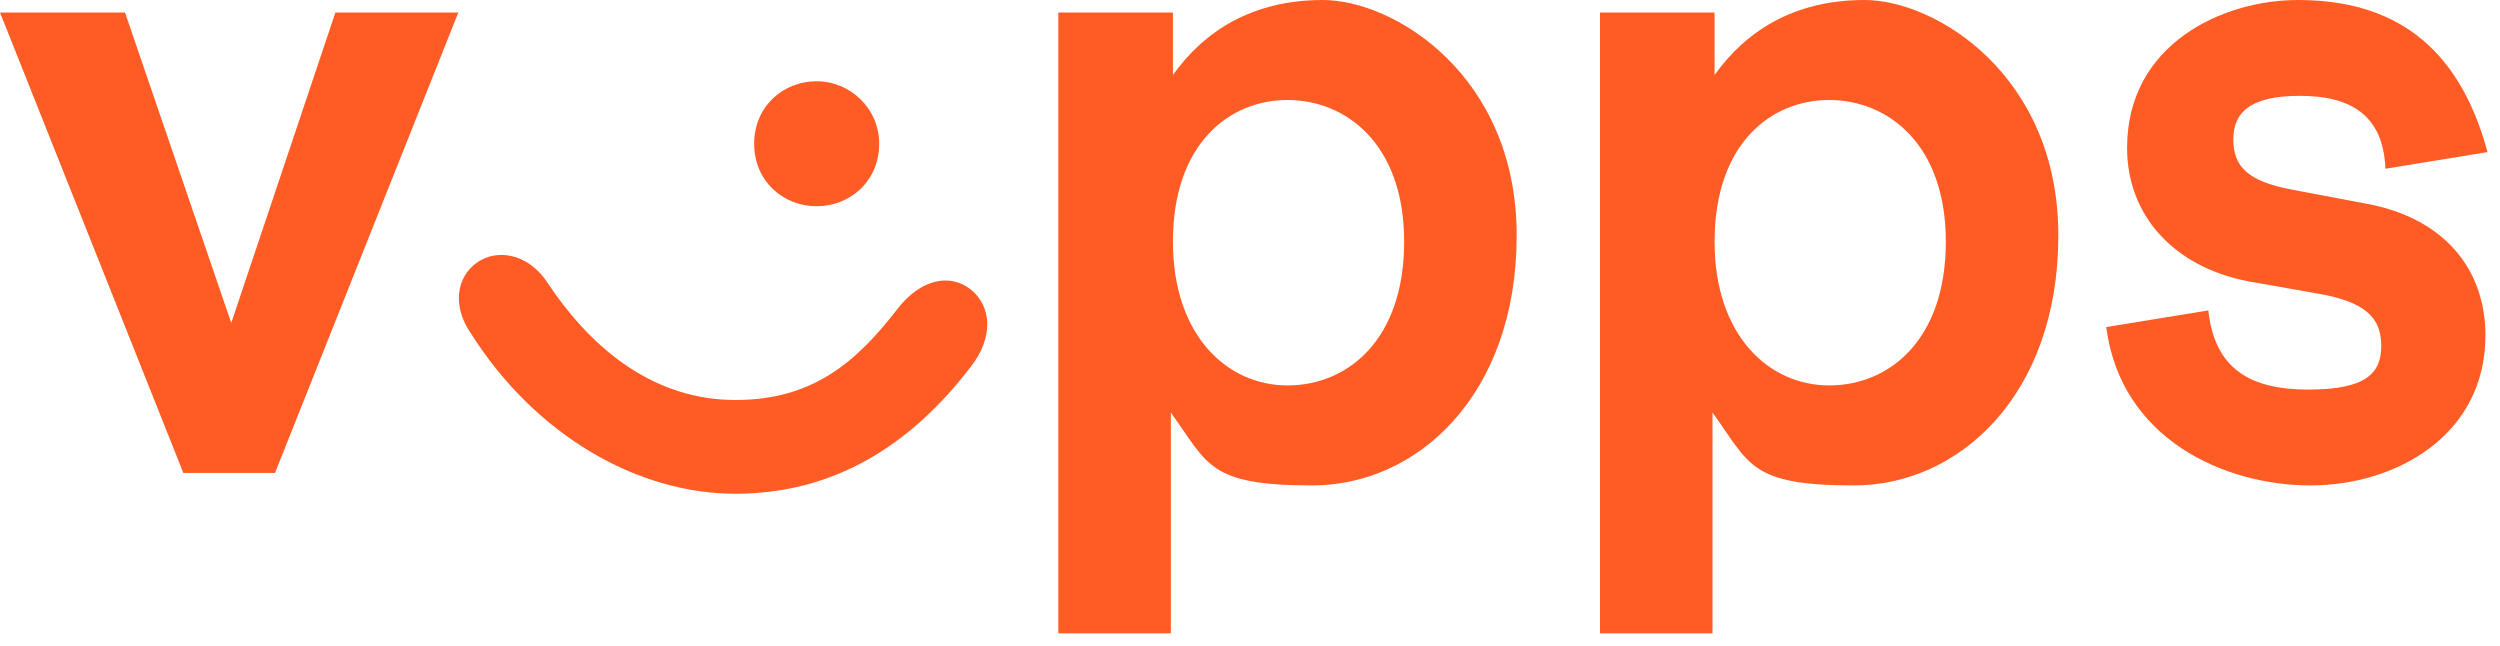
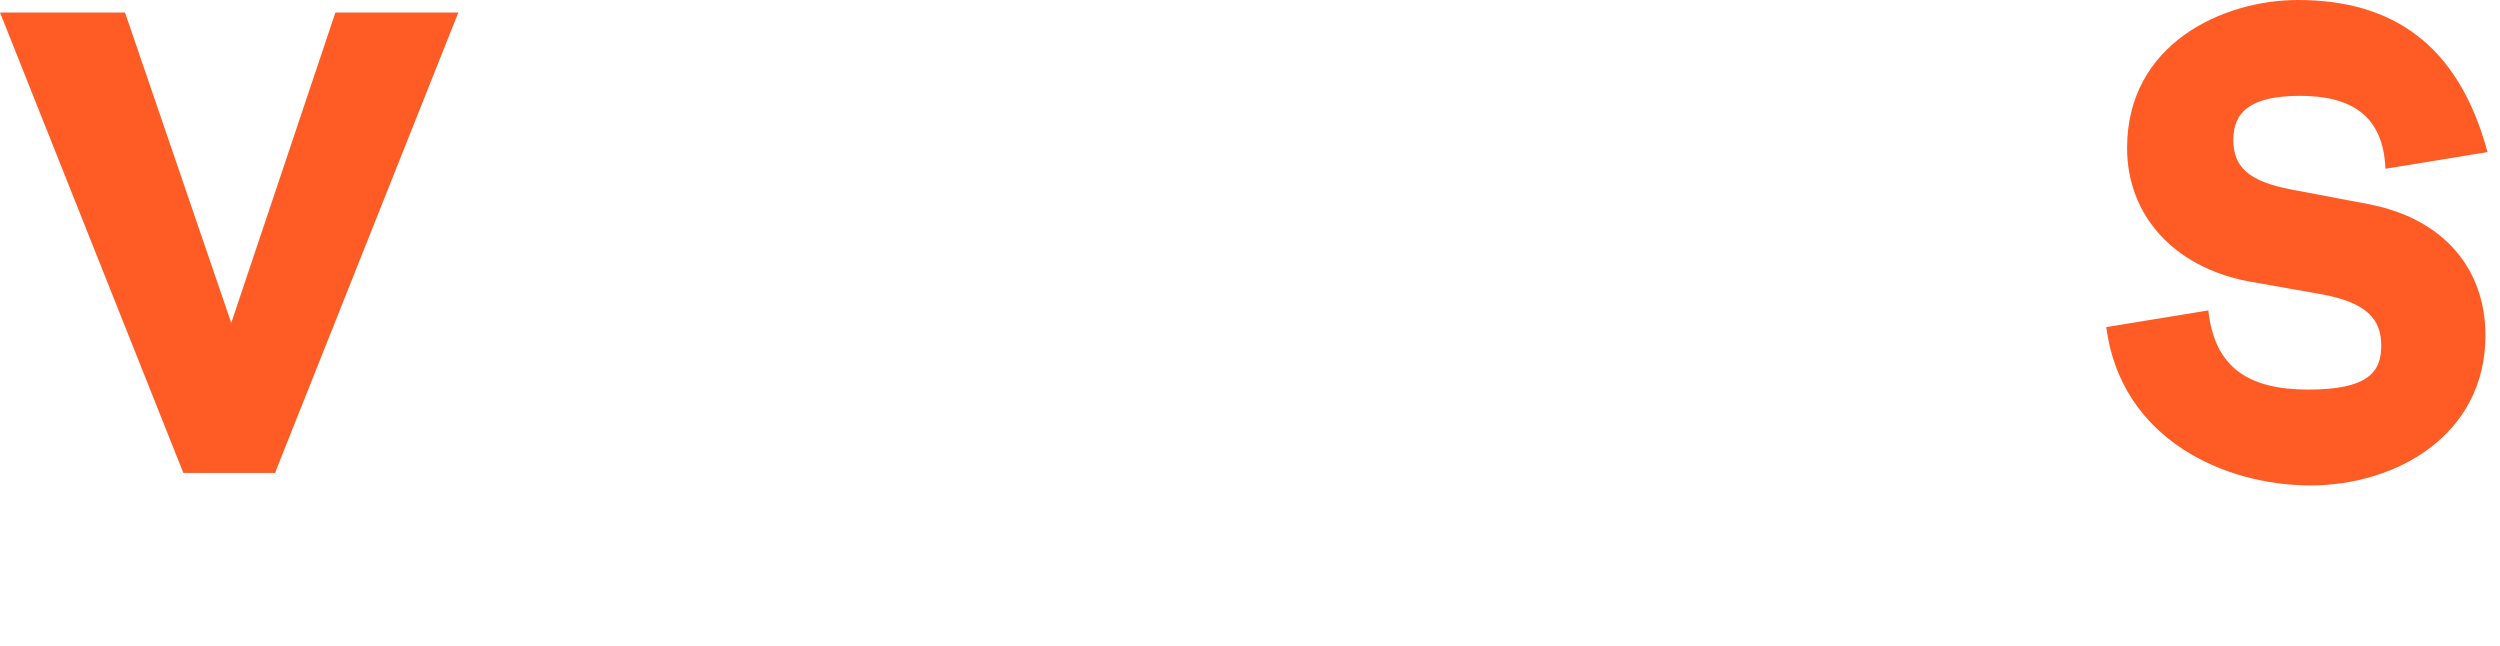
<svg xmlns="http://www.w3.org/2000/svg" version="1.1" viewBox="0 0 120 31">
  <defs>
    <style>
      .cls-1 {
        fill: #ff5b24;
      }
    </style>
  </defs>
  <g>
    <g id="Layer_1">
      <path class="cls-1" d="M6,.6l5.1,14.9L16.1.6h5.9l-8.8,22.1h-4.4L0,.6h6Z" />
-       <path class="cls-1" d="M35.3,19.2c3.7,0,5.8-1.8,7.8-4.4,1.1-1.4,2.5-1.7,3.5-.9s1.1,2.3,0,3.7c-2.9,3.8-6.6,6.1-11.3,6.1s-9.6-2.8-12.7-7.7c-.9-1.3-.7-2.7.3-3.4s2.5-.4,3.4,1c2.2,3.3,5.2,5.6,9,5.6ZM42.2,6.9c0,1.8-1.4,3-3,3s-3-1.2-3-3,1.4-3,3-3,3,1.3,3,3Z" />
-       <path class="cls-1" d="M56.3.6v3c1.5-2.1,3.8-3.6,7.2-3.6s9.3,3.6,9.3,11.3-4.8,12-9.8,12-5-1-6.8-3.5v10.6h-5.4V.6h5.5ZM56.3,11.6c0,4.5,2.6,6.9,5.5,6.9s5.6-2.2,5.6-6.9-2.8-6.8-5.6-6.8-5.5,2.1-5.5,6.8Z" />
-       <path class="cls-1" d="M82.3.6v3c1.5-2.1,3.8-3.6,7.2-3.6s9.3,3.6,9.3,11.3-4.8,12-9.8,12-5-1-6.8-3.5v10.6h-5.4V.6h5.5ZM82.3,11.6c0,4.5,2.6,6.9,5.5,6.9s5.6-2.2,5.6-6.9-2.8-6.8-5.6-6.8-5.5,2.1-5.5,6.8Z" />
      <path class="cls-1" d="M110.3,0c4.5,0,7.7,2.1,9.1,7.3l-4.9.8c-.1-2.6-1.7-3.5-4.1-3.5s-3.2.8-3.2,2.1.7,2,2.8,2.4l3.7.7c3.6.7,5.6,3.1,5.6,6.3,0,4.8-4.3,7.2-8.4,7.2s-9.1-2.2-9.8-7.6l4.9-.8c.3,2.8,2,3.8,4.8,3.8s3.5-.8,3.5-2.1-.7-2.1-3-2.5l-3.4-.6c-3.6-.7-5.8-3.2-5.8-6.4,0-5,4.6-7.1,8.2-7.1Z" />
    </g>
  </g>
</svg>